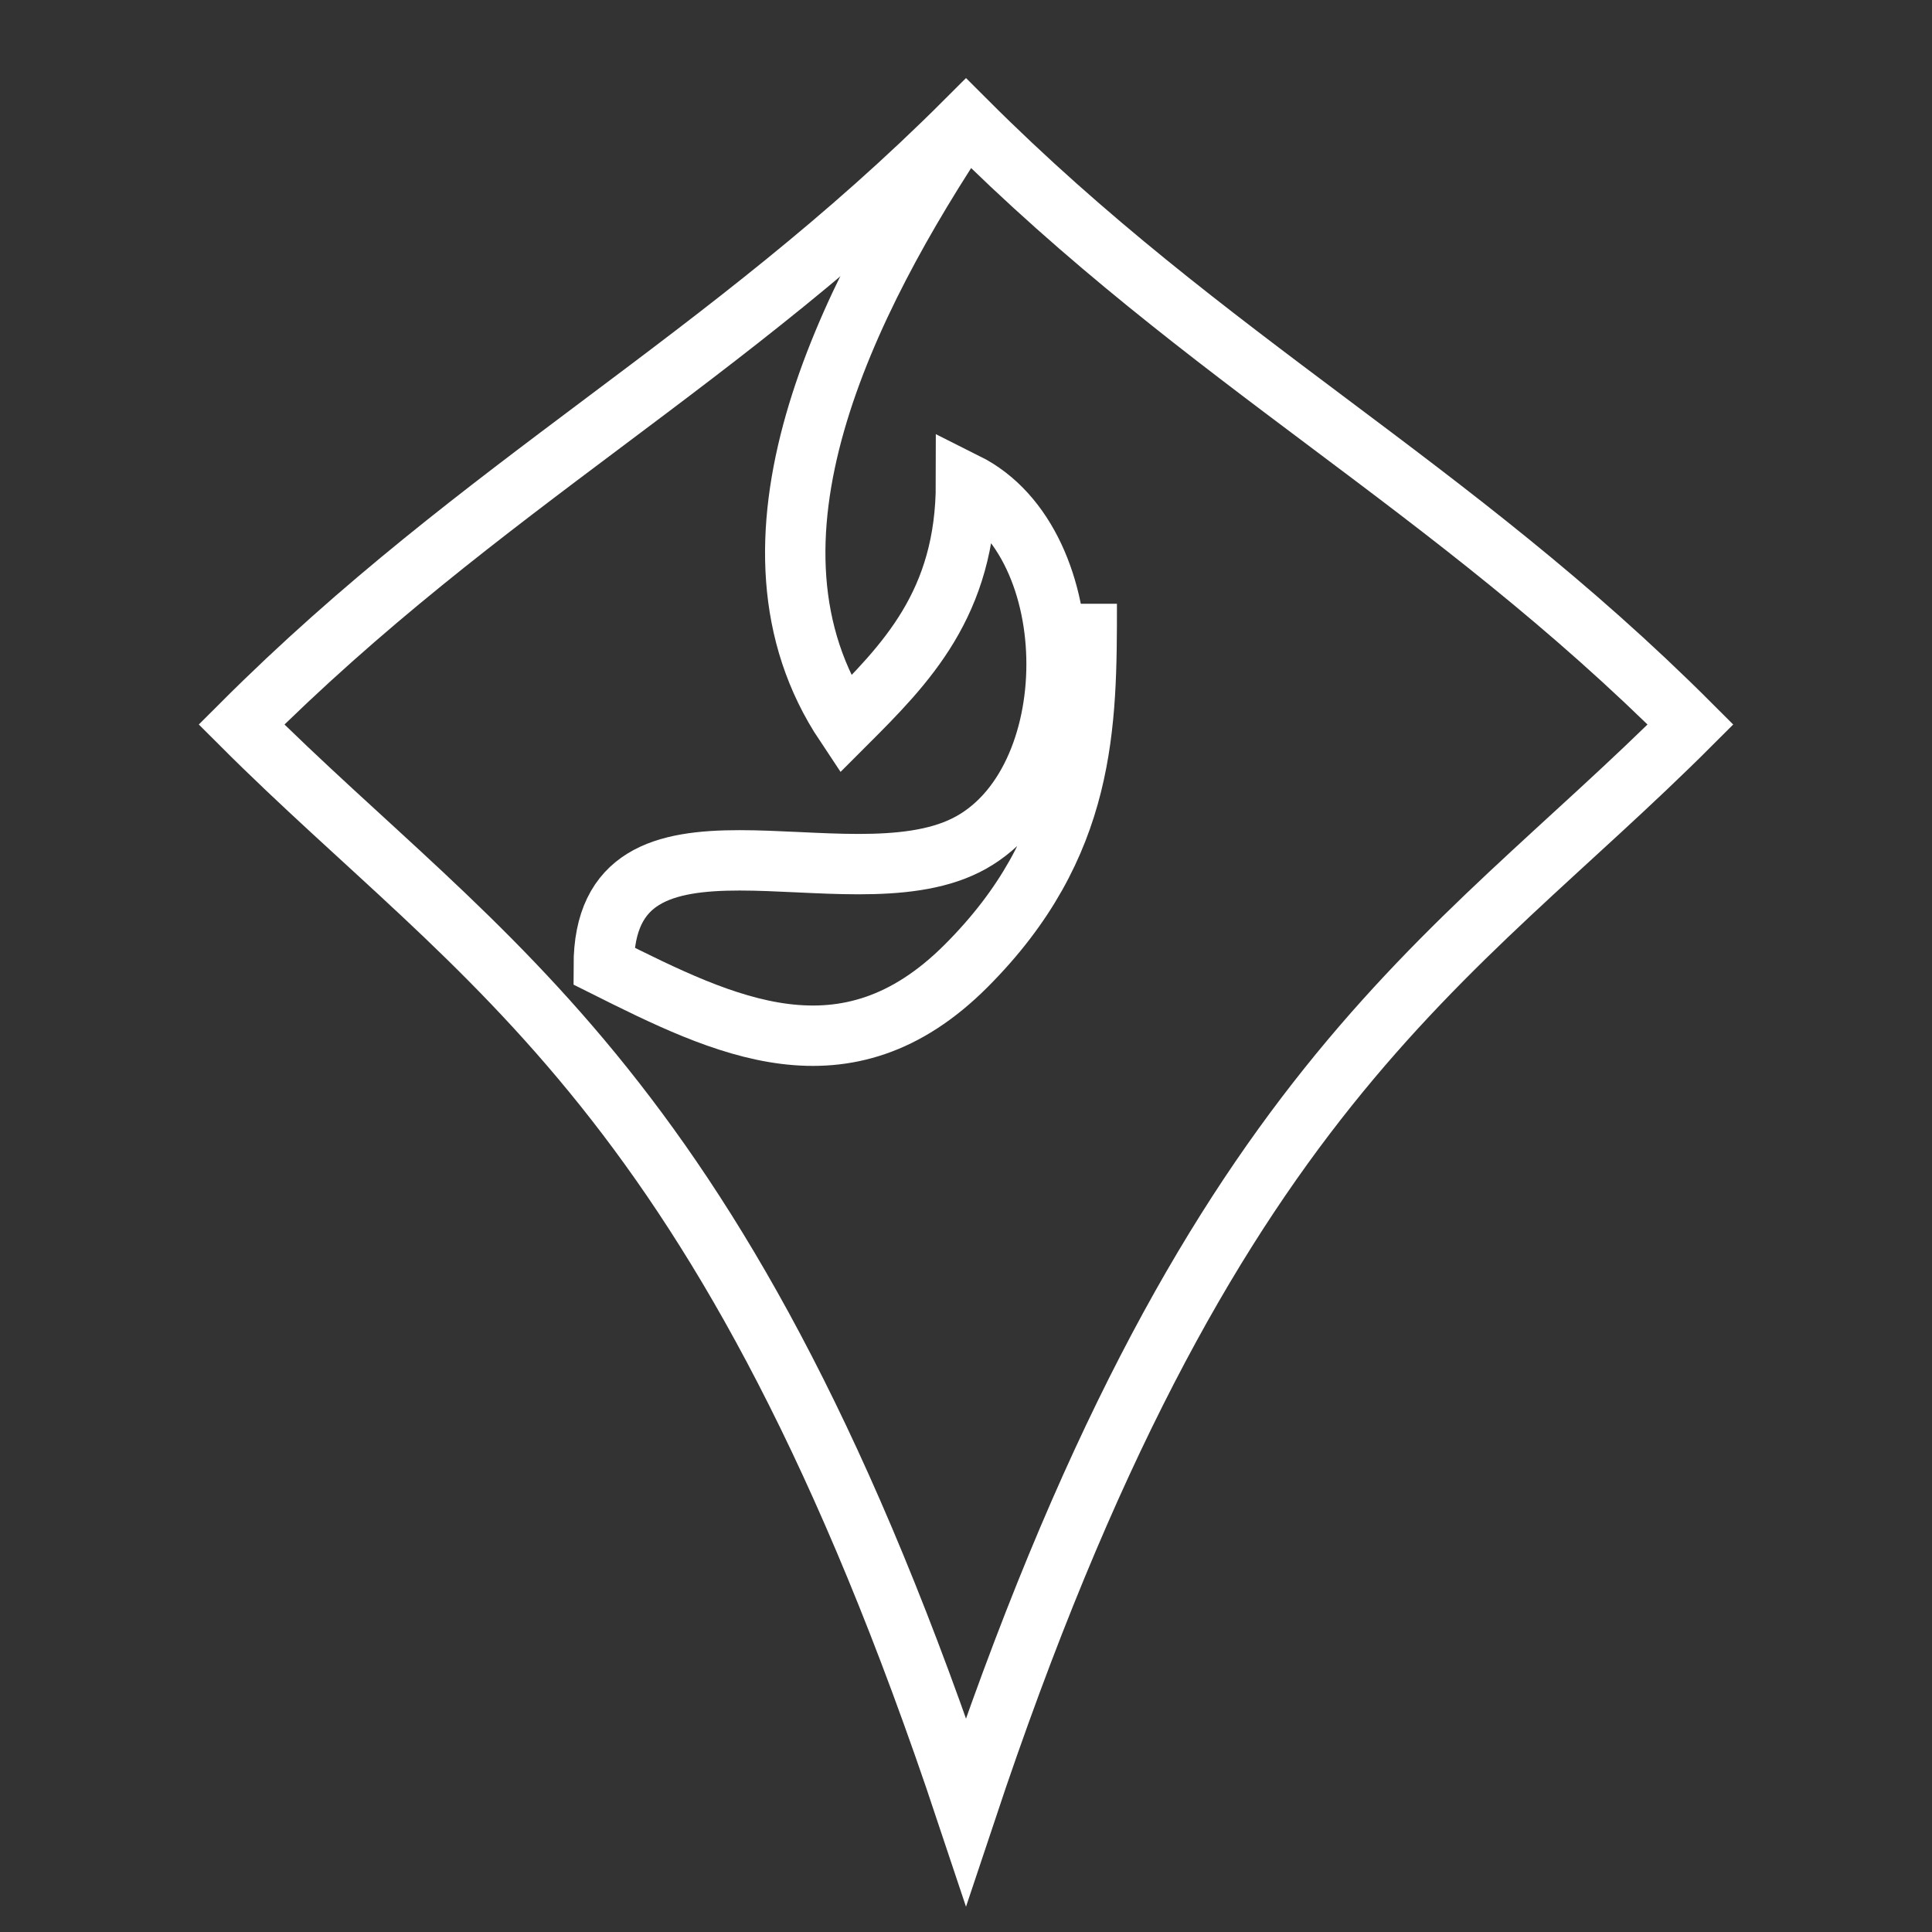
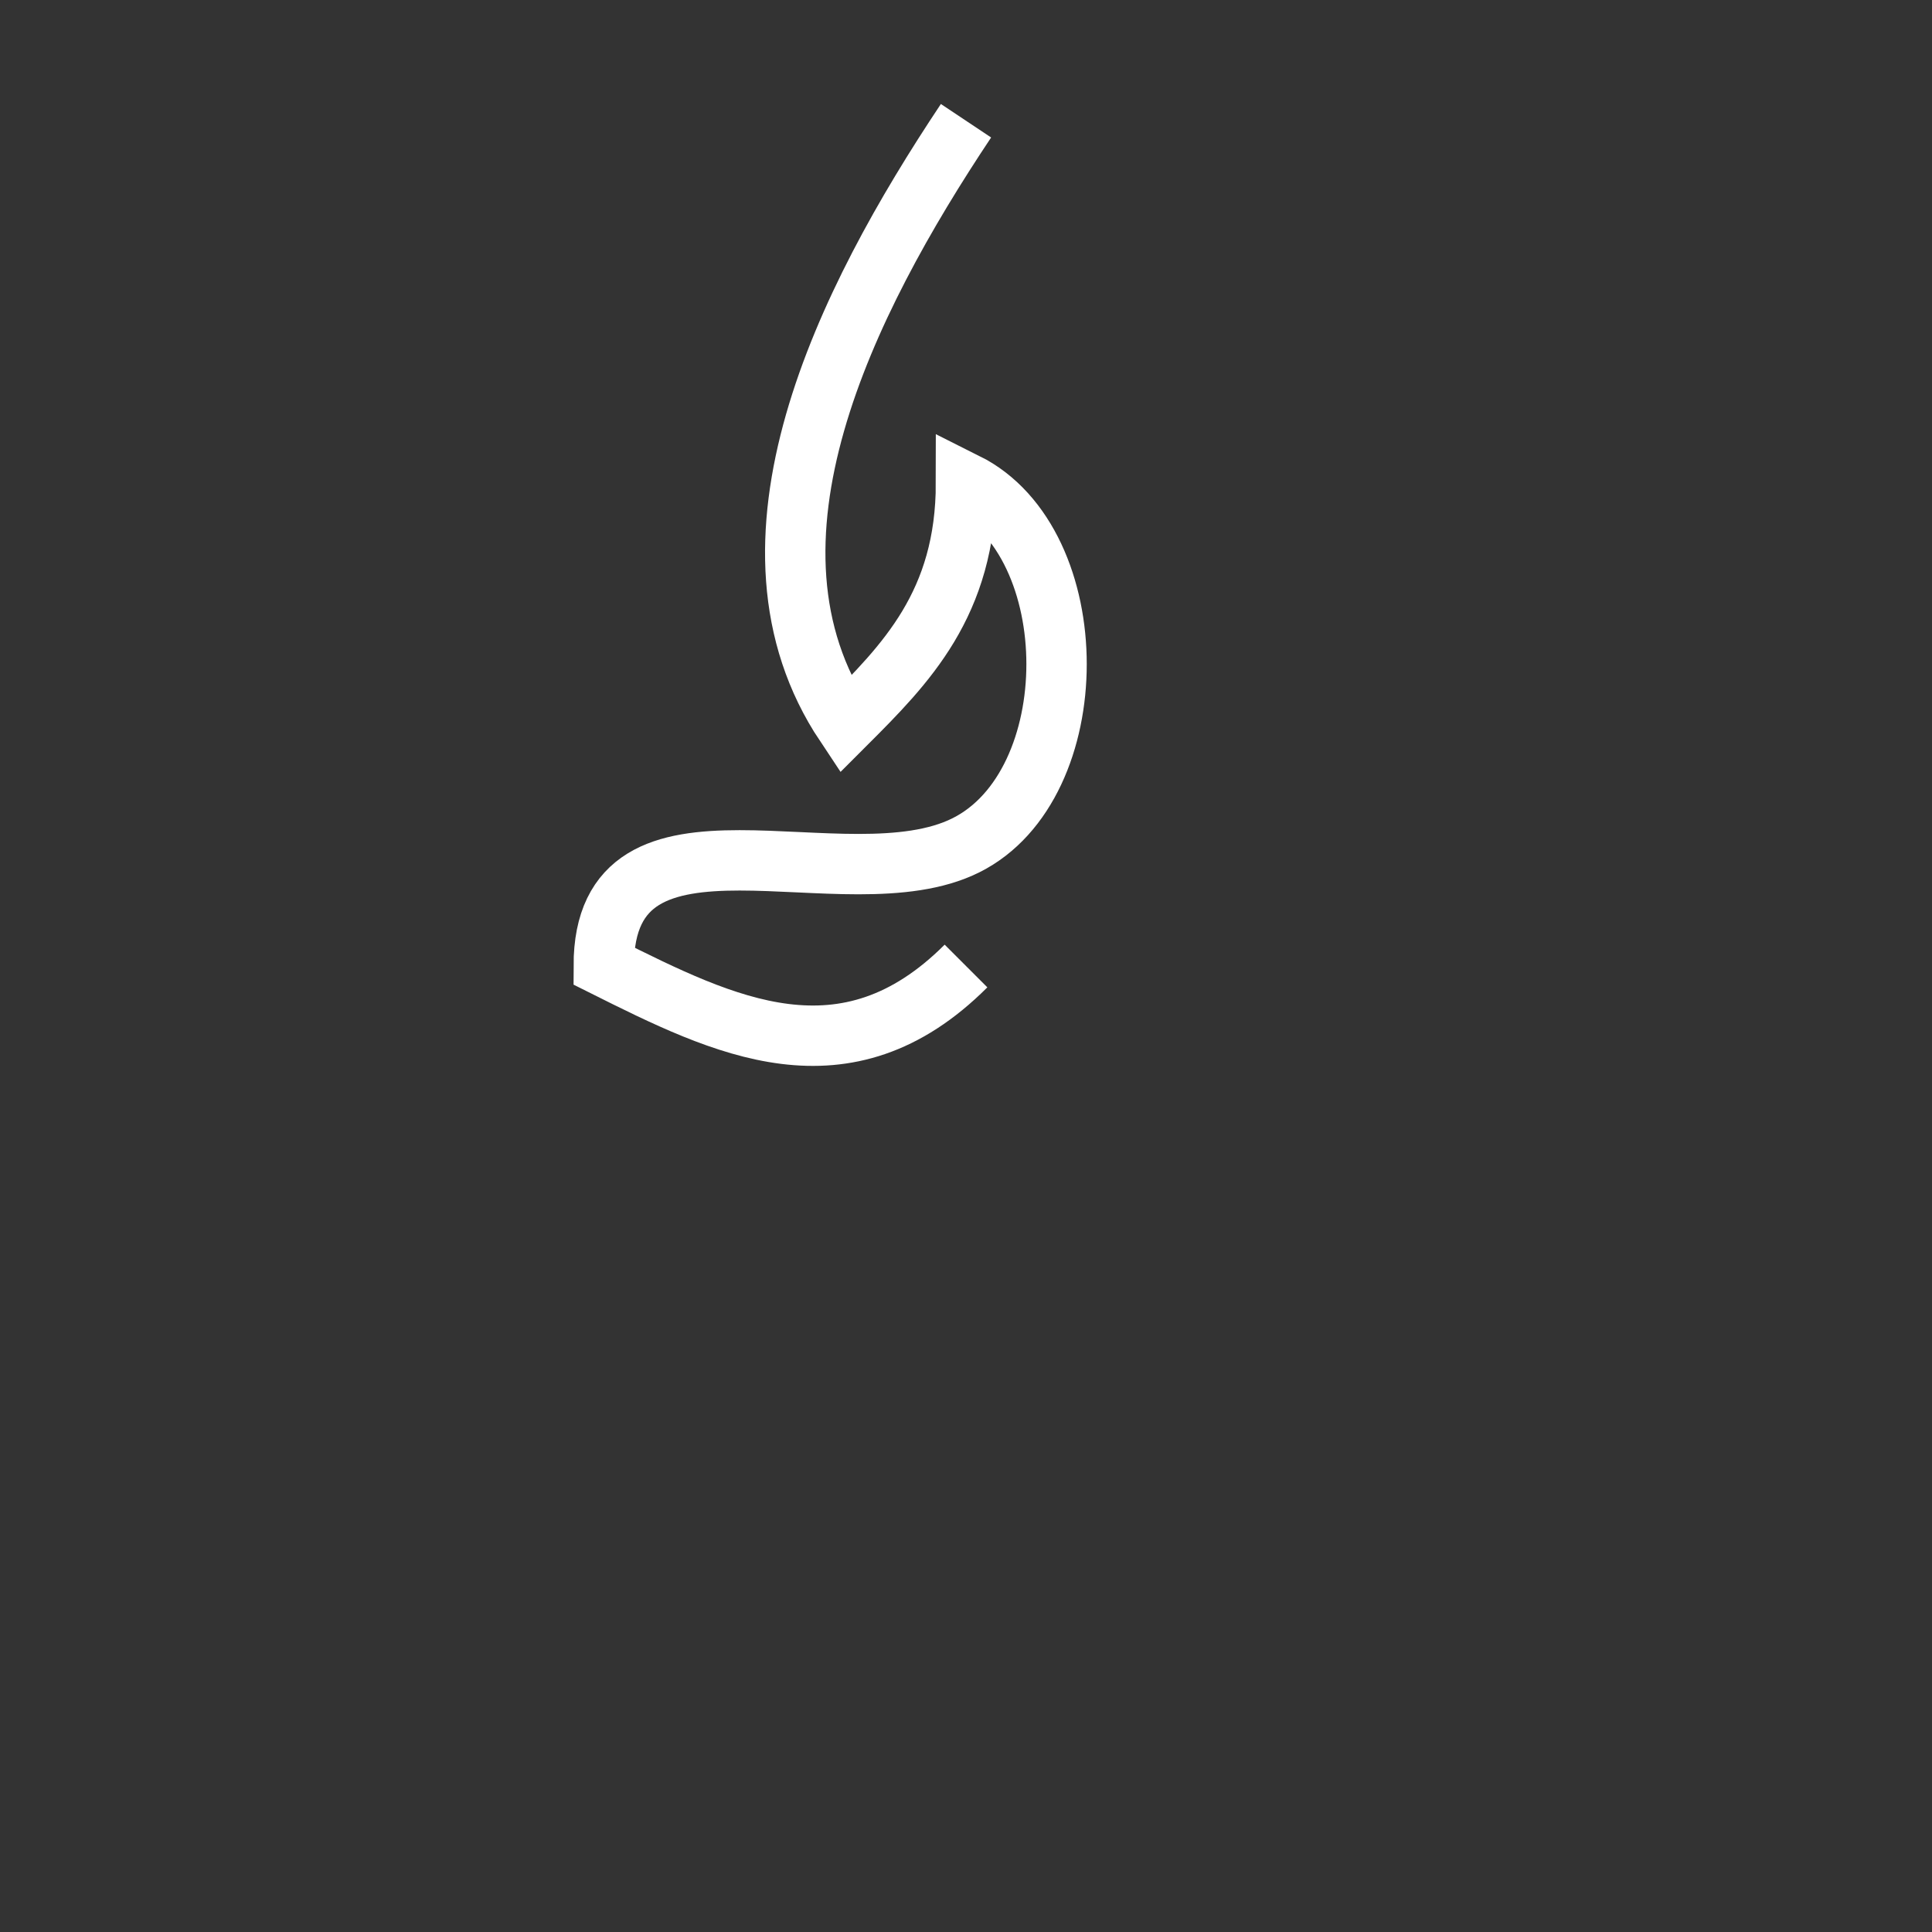
<svg xmlns="http://www.w3.org/2000/svg" viewBox="0 0 64 64" width="64" height="64">
  <rect x="0" y="0" width="64" height="64" fill="#333333" stroke="none" />
  <g fill="none" stroke="white" stroke-width="2">
-     <path d="M32 4 C40 12, 48 16, 56 24 C48 32, 40 36, 32 60 C24 36, 16 32, 8 24 C16 16, 24 12, 32 4 Z" />
-     <path d="M32 4 C28 10, 24 18, 28 24 C30 22, 32 20, 32 16 C36 18, 36 26, 32 28 C28 30, 20 26, 20 32 C24 34, 28 36, 32 32 C36 28, 36 24, 36 20" />
+     <path d="M32 4 C28 10, 24 18, 28 24 C30 22, 32 20, 32 16 C36 18, 36 26, 32 28 C28 30, 20 26, 20 32 C24 34, 28 36, 32 32 " />
  </g>
</svg>